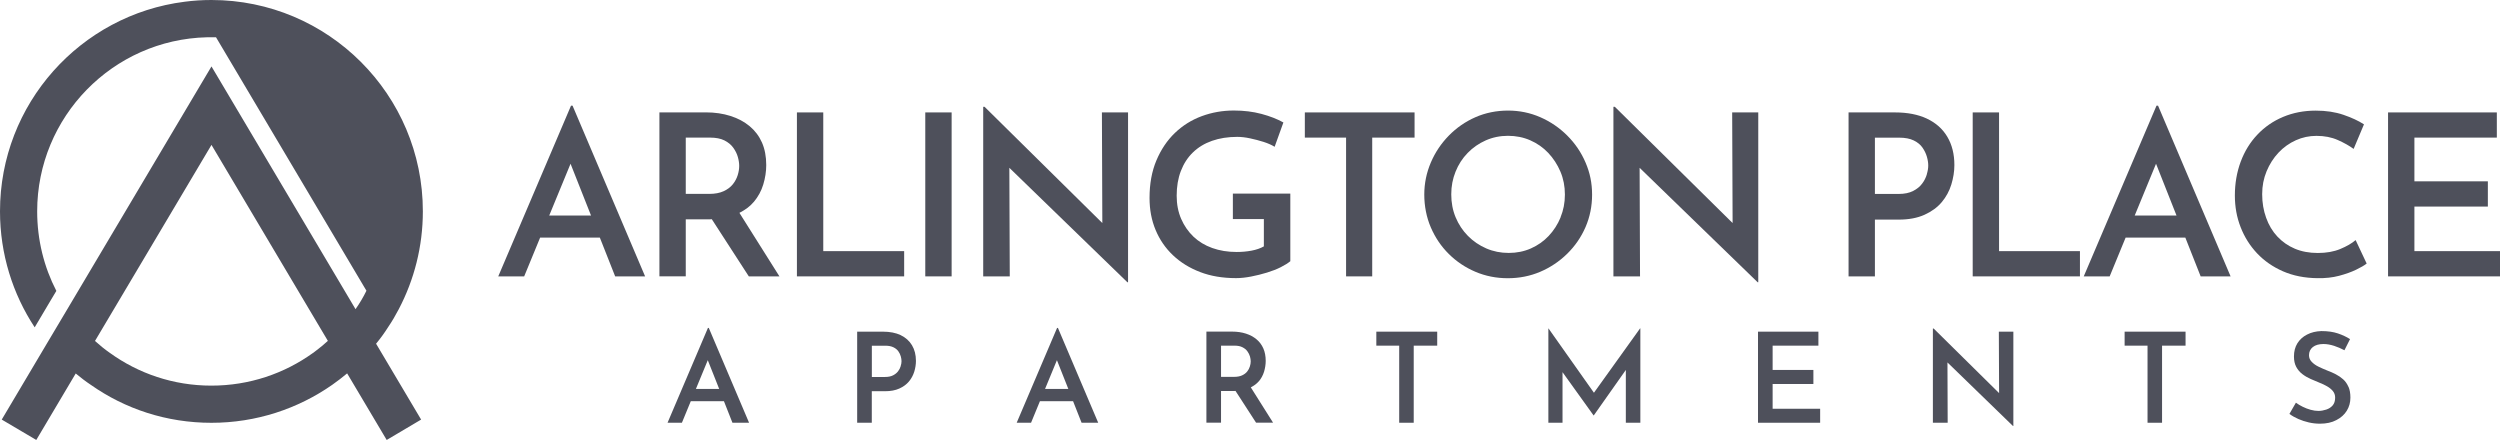
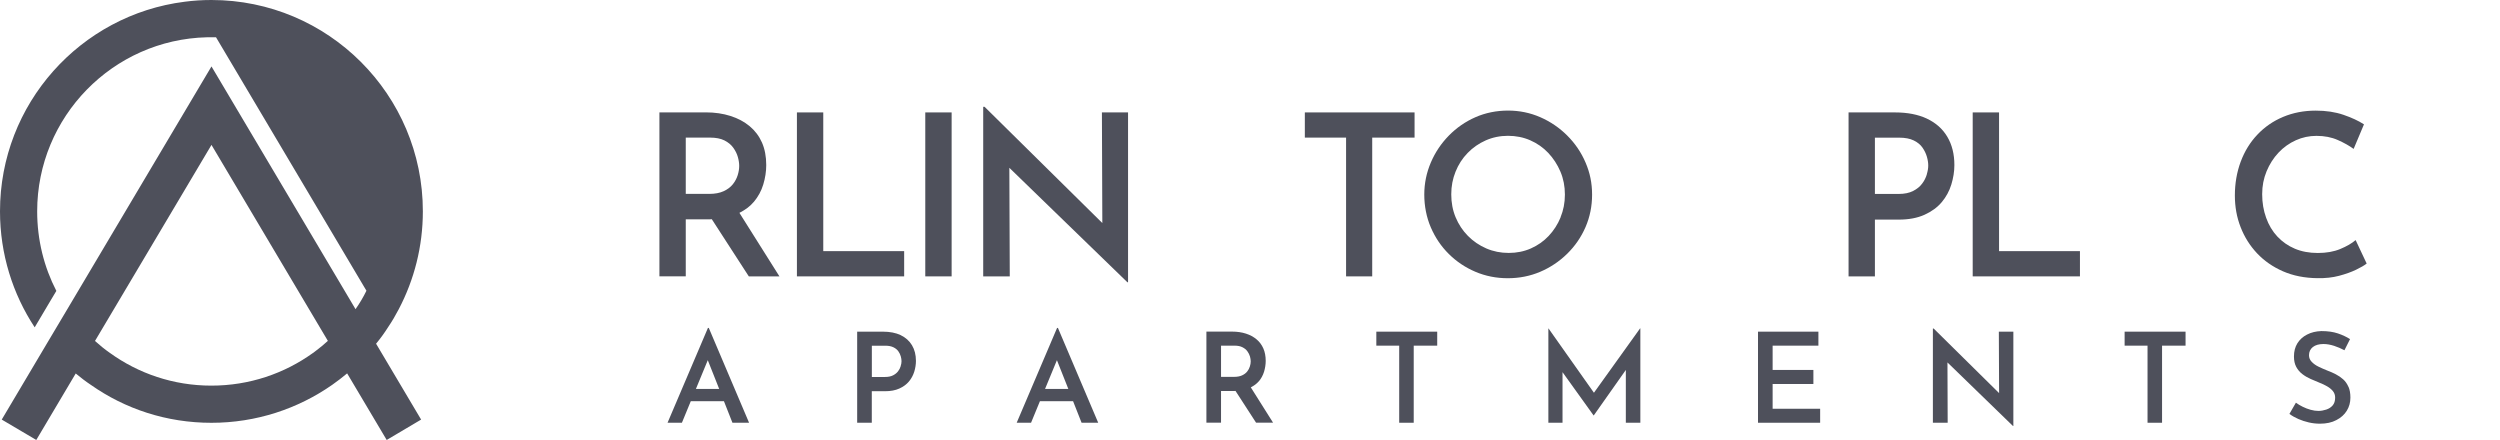
<svg xmlns="http://www.w3.org/2000/svg" id="Layer_1" data-name="Layer 1" viewBox="0 0 473.45 83.32">
  <defs>
    <style>
      .cls-1 {
        fill: #4e505b;
      }
    </style>
  </defs>
-   <path class="cls-1" d="M108.14,20.01l-13.78,32.33h4.91l3.02-7.34h11.31l2.9,7.34h5.67l-13.74-32.33s-.29,0-.29,0ZM104.01,40.82l4.04-9.81,3.88,9.81h-7.92Z" />
  <path class="cls-1" d="M142.74,38.26h0c.84-1,1.44-2.1,1.81-3.33.37-1.22.56-2.45.56-3.67,0-1.62-.27-3.04-.81-4.27-.54-1.22-1.32-2.25-2.33-3.09s-2.22-1.49-3.63-1.94-2.96-.68-4.67-.68h-8.79v31.05h4.99v-10.79h4.52c.15,0,.27-.03.41-.03l7.01,10.83h5.8l-7.58-12.03c1.07-.55,2-1.21,2.7-2.05h0ZM139.71,33.16c-.19.61-.49,1.19-.92,1.73s-1.01.98-1.75,1.32-1.65.51-2.73.51h-4.44v-10.66h4.63c1.08,0,1.98.18,2.69.53.71.36,1.27.82,1.68,1.39.41.57.7,1.16.87,1.77s.25,1.17.25,1.68c0,.54-.09,1.12-.28,1.73Z" />
  <polygon class="cls-1" points="171.23 47.56 155.91 47.56 155.91 21.29 150.92 21.29 150.92 52.34 171.23 52.34 171.23 47.56" />
  <rect class="cls-1" x="175.23" y="21.29" width="4.99" height="31.05" />
  <polygon class="cls-1" points="208.76 42.24 186.45 20.22 186.2 20.22 186.2 52.34 191.23 52.34 191.15 31.78 213.5 53.45 213.63 53.45 213.63 21.29 208.68 21.29 208.76 42.24" />
-   <path class="cls-1" d="M233.48,41.49h5.87v5.17c-.65.37-1.44.64-2.35.81-.91.17-1.85.25-2.81.25-1.68,0-3.21-.25-4.61-.75s-2.58-1.22-3.56-2.15c-.98-.94-1.76-2.06-2.33-3.37s-.85-2.77-.85-4.39c0-1.73.26-3.29.79-4.67.53-1.38,1.28-2.55,2.28-3.52,1-.97,2.2-1.7,3.62-2.2s3.02-.75,4.78-.75c.74,0,1.55.09,2.43.28s1.74.41,2.58.68,1.53.58,2.07.92l1.66-4.61c-1.17-.65-2.55-1.19-4.16-1.62s-3.35-.64-5.23-.64c-2.13,0-4.16.36-6.08,1.07s-3.61,1.77-5.08,3.18-2.63,3.14-3.5,5.2c-.87,2.06-1.3,4.43-1.3,7.1,0,2.22.38,4.24,1.15,6.08s1.86,3.43,3.29,4.78c1.42,1.35,3.13,2.41,5.14,3.18,2,.77,4.27,1.15,6.8,1.15.88,0,1.83-.1,2.86-.3,1.02-.2,2.03-.45,3.01-.75s1.85-.64,2.6-1.02,1.36-.76,1.81-1.13v-12.8h-10.88v4.82h0Z" />
  <polygon class="cls-1" points="267.89 21.29 247.11 21.29 247.11 26.06 254.92 26.06 254.92 52.34 259.87 52.34 259.87 26.06 267.89 26.06 267.89 21.29" />
  <path class="cls-1" d="M300.27,43c.82-1.9,1.24-3.95,1.24-6.14s-.41-4.16-1.24-6.08c-.82-1.92-1.98-3.62-3.46-5.1h0c-1.48-1.48-3.18-2.64-5.1-3.48s-3.96-1.26-6.12-1.26-4.28.42-6.18,1.26c-1.91.84-3.58,2-5.03,3.48s-2.59,3.18-3.41,5.1-1.24,3.95-1.24,6.08.41,4.29,1.24,6.21,1.96,3.6,3.41,5.03c1.45,1.44,3.13,2.56,5.03,3.37,1.9.81,3.95,1.22,6.14,1.22s4.24-.41,6.14-1.22c1.9-.81,3.61-1.95,5.1-3.41,1.49-1.46,2.65-3.15,3.48-5.06h0ZM295.55,41.16c-.55,1.34-1.31,2.51-2.26,3.52s-2.08,1.8-3.37,2.37-2.69.85-4.2.85-2.92-.28-4.24-.85-2.48-1.36-3.48-2.37-1.77-2.18-2.33-3.52-.83-2.79-.83-4.35.27-2.94.81-4.29c.54-1.35,1.3-2.53,2.28-3.54s2.12-1.81,3.43-2.39,2.71-.87,4.22-.87,2.92.28,4.22.85,2.45,1.37,3.41,2.39c.97,1.03,1.73,2.21,2.3,3.54.57,1.34.85,2.79.85,4.35s-.28,2.97-.83,4.31h.02Z" />
-   <polygon class="cls-1" points="332.98 21.29 328.04 21.29 328.12 42.24 305.81 20.22 305.55 20.22 305.55 52.34 310.59 52.34 310.51 31.78 332.86 53.45 332.98 53.45 332.98 21.29" />
  <path class="cls-1" d="M367.73,38.28c.82-.98,1.43-2.09,1.81-3.33s.58-2.47.58-3.69c0-2.08-.45-3.86-1.34-5.36-.89-1.5-2.18-2.64-3.86-3.43h.01c-1.68-.79-3.7-1.18-6.06-1.18h-8.79v31.05h4.99v-10.75h4.52c1.9,0,3.53-.31,4.88-.92,1.35-.61,2.44-1.41,3.26-2.39ZM364.91,33.01c-.19.63-.48,1.22-.9,1.77-.41.56-.98,1.02-1.71,1.39-.72.37-1.64.56-2.75.56h-4.48v-10.66h4.61c1.11,0,2.03.18,2.75.53.73.36,1.28.81,1.66,1.37s.66,1.13.83,1.73c.17.6.25,1.15.25,1.66s-.09,1.04-.28,1.66h.02Z" />
  <polygon class="cls-1" points="378.58 21.29 373.59 21.29 373.59 52.34 393.9 52.34 393.9 47.56 378.58 47.56 378.58 21.29" />
-   <path class="cls-1" d="M408.4,20.01l-13.78,32.33h4.91l3.02-7.34h11.31l2.9,7.34h5.67l-13.74-32.33s-.29,0-.29,0ZM404.27,40.82l4.04-9.81,3.88,9.81h-7.92Z" />
  <path class="cls-1" d="M443.19,47.16h0c-1.21.5-2.62.75-4.24.75s-3.07-.27-4.35-.81-2.38-1.31-3.31-2.3-1.64-2.18-2.13-3.56c-.5-1.38-.75-2.86-.75-4.46s.28-2.98.83-4.33c.56-1.35,1.31-2.53,2.26-3.54s2.05-1.79,3.29-2.35c1.24-.56,2.54-.83,3.9-.83,1.51,0,2.86.26,4.05.79s2.19,1.09,2.99,1.68l1.96-4.65c-1.05-.68-2.35-1.28-3.9-1.81-1.55-.53-3.29-.79-5.23-.79-2.25,0-4.31.4-6.19,1.19s-3.5,1.91-4.86,3.35c-1.37,1.44-2.42,3.14-3.16,5.12s-1.11,4.12-1.11,6.42c0,2.13.36,4.13,1.09,5.99.72,1.86,1.76,3.51,3.11,4.95,1.35,1.43,2.99,2.57,4.91,3.41s4.09,1.27,6.51,1.3c1.51.03,2.88-.12,4.12-.45s2.31-.71,3.22-1.15c.91-.44,1.58-.83,2-1.17l-2.09-4.44c-.74.63-1.71,1.19-2.92,1.69h0Z" />
-   <polygon class="cls-1" points="457.24 47.56 457.24 39.12 471.15 39.12 471.15 34.34 457.24 34.34 457.24 26.06 472.85 26.06 472.85 21.29 452.25 21.29 452.25 52.34 473.45 52.34 473.45 47.56 457.24 47.56" />
  <path class="cls-1" d="M134.07,62.1l-7.65,17.96h2.72l1.68-4.08h6.28l1.61,4.08h3.15l-7.63-17.96h-.16,0ZM131.79,73.66h0l2.25-5.45,2.16,5.45h-4.4Z" />
  <path class="cls-1" d="M170.58,63.47h0c-.93-.44-2.06-.66-3.37-.66h-4.88v17.25h2.77v-5.97h2.51c1.06,0,1.96-.17,2.71-.51.75-.34,1.35-.78,1.81-1.33s.79-1.16,1.01-1.85c.21-.69.32-1.37.32-2.05,0-1.15-.25-2.14-.75-2.97s-1.21-1.46-2.14-1.91h0ZM170.58,69.33c-.1.35-.27.68-.5.98s-.54.56-.95.77-.91.31-1.53.31h-2.49v-5.92h2.56c.62,0,1.12.1,1.53.3.41.2.71.45.93.76s.37.63.46.96c.09.33.14.64.14.92s-.05.58-.16.92h.01Z" />
  <path class="cls-1" d="M200.19,62.1l-7.65,17.96h2.72l1.68-4.08h6.28l1.61,4.08h3.15l-7.63-17.96h-.16,0ZM197.91,73.66h0l2.25-5.45,2.16,5.45h-4.4Z" />
  <path class="cls-1" d="M238.38,72.22v.02c.47-.55.8-1.17,1.01-1.85.2-.68.31-1.36.31-2.04,0-.9-.15-1.69-.45-2.37s-.73-1.25-1.29-1.72-1.23-.83-2.01-1.08-1.65-.38-2.6-.38h-4.88v17.25h2.77v-6h2.51c.08,0,.15-.02.23-.02l3.89,6.01h3.22l-4.21-6.68c.59-.31,1.11-.67,1.5-1.14h0ZM236.7,69.4c-.1.34-.27.66-.51.96-.24.3-.56.54-.97.73s-.92.28-1.52.28h-2.46v-5.91h2.56c.6,0,1.1.1,1.49.3.4.2.71.45.94.77s.39.64.49.98c.09.34.14.65.14.93,0,.3-.05.62-.16.96Z" />
  <polygon class="cls-1" points="260.65 65.46 264.98 65.46 264.98 80.06 267.73 80.06 267.73 65.46 272.18 65.46 272.18 62.81 260.65 62.81 260.65 65.46" />
  <polygon class="cls-1" points="301.86 74.38 293.25 62.19 293.23 62.19 293.23 80.06 295.91 80.06 295.91 70.48 301.79 78.67 301.83 78.67 307.9 70.06 307.9 80.06 310.65 80.06 310.65 62.19 310.6 62.19 301.86 74.38" />
  <polygon class="cls-1" points="335.7 72.72 343.42 72.72 343.42 70.06 335.7 70.06 335.7 65.46 344.37 65.46 344.37 62.81 332.93 62.81 332.93 80.06 344.7 80.06 344.7 77.41 335.7 77.41 335.7 72.72" />
  <polygon class="cls-1" points="378.59 74.45 366.2 62.22 366.05 62.22 366.05 80.06 368.85 80.06 368.81 68.64 381.22 80.68 381.29 80.68 381.29 62.81 378.54 62.81 378.59 74.45" />
  <polygon class="cls-1" points="402.36 65.46 406.7 65.46 406.7 80.06 409.45 80.06 409.45 65.46 413.9 65.46 413.9 62.81 402.36 62.81 402.36 65.46" />
  <path class="cls-1" d="M444.74,73.25c-.25-.58-.58-1.05-1-1.42-.42-.37-.88-.69-1.39-.95-.5-.26-1.02-.49-1.54-.68-.6-.24-1.17-.49-1.71-.75s-.97-.57-1.31-.93c-.34-.35-.51-.77-.51-1.24,0-.66.25-1.18.73-1.56.49-.38,1.16-.57,2.02-.57.63,0,1.29.12,1.99.34.69.23,1.35.51,1.97.84l1.06-2.11c-.68-.43-1.45-.79-2.31-1.08s-1.9-.44-3.12-.44c-1.01.03-1.92.25-2.71.66-.8.41-1.41.97-1.84,1.67s-.64,1.53-.64,2.48c0,.78.14,1.43.43,1.97.29.54.67.99,1.15,1.36.48.37,1.01.68,1.58.93s1.11.48,1.63.69c.54.21,1.03.44,1.48.7.45.26.82.56,1.1.9.28.34.43.75.43,1.25,0,.62-.16,1.11-.47,1.47s-.72.63-1.22.79-.98.25-1.46.25-.97-.07-1.48-.21-1.02-.33-1.5-.57c-.49-.24-.93-.5-1.3-.78l-1.23,2.13c.52.38,1.09.7,1.71.97.62.27,1.27.48,1.96.64.69.16,1.4.24,2.12.24,1.2,0,2.24-.22,3.1-.68.87-.45,1.53-1.04,1.98-1.78.45-.73.68-1.56.68-2.48,0-.81-.12-1.5-.37-2.07v.02h0Z" />
  <path class="cls-1" d="M75.53,58.53c2.91-5.55,4.55-11.85,4.55-18.51C80.08,17.93,62.14,0,40.03,0c-1.71,0-3.41.11-5.07.33C15.26,2.82,0,19.64,0,40.02c0,8.11,2.42,15.67,6.57,21.97l3.12-5.26.98-1.64c-2.33-4.52-3.63-9.64-3.63-15.07C7.04,22.11,21.38,7.48,39.2,7.06h1.71l28.48,47.99v.02c-.59,1.21-1.28,2.37-2.06,3.48L40.05,12.58,12.75,58.55l-3.91,6.57L.33,79.46l6.54,3.86,7.47-12.59c.92.76,1.87,1.5,2.87,2.16,6.47,4.55,14.33,7.18,22.82,7.18s16.37-2.65,22.87-7.18c.97-.69,1.92-1.4,2.84-2.18l7.49,12.61,6.52-3.86-8.53-14.37c-.81,1.03-1.68,2.02-2.59,2.96.91-.94,1.78-1.92,2.59-2.96.82-.99,1.58-2.03,2.27-3.12.76-1.12,1.42-2.25,2.04-3.44ZM60.02,66.28c-.23.19-.46.36-.7.54h-.02c-5.41,3.91-12.07,6.21-19.27,6.21s-13.82-2.3-19.24-6.21c-.98-.68-1.9-1.44-2.8-2.25l22.06-37.13,22.04,37.11c-.66.62-1.35,1.19-2.07,1.73Z" />
</svg>